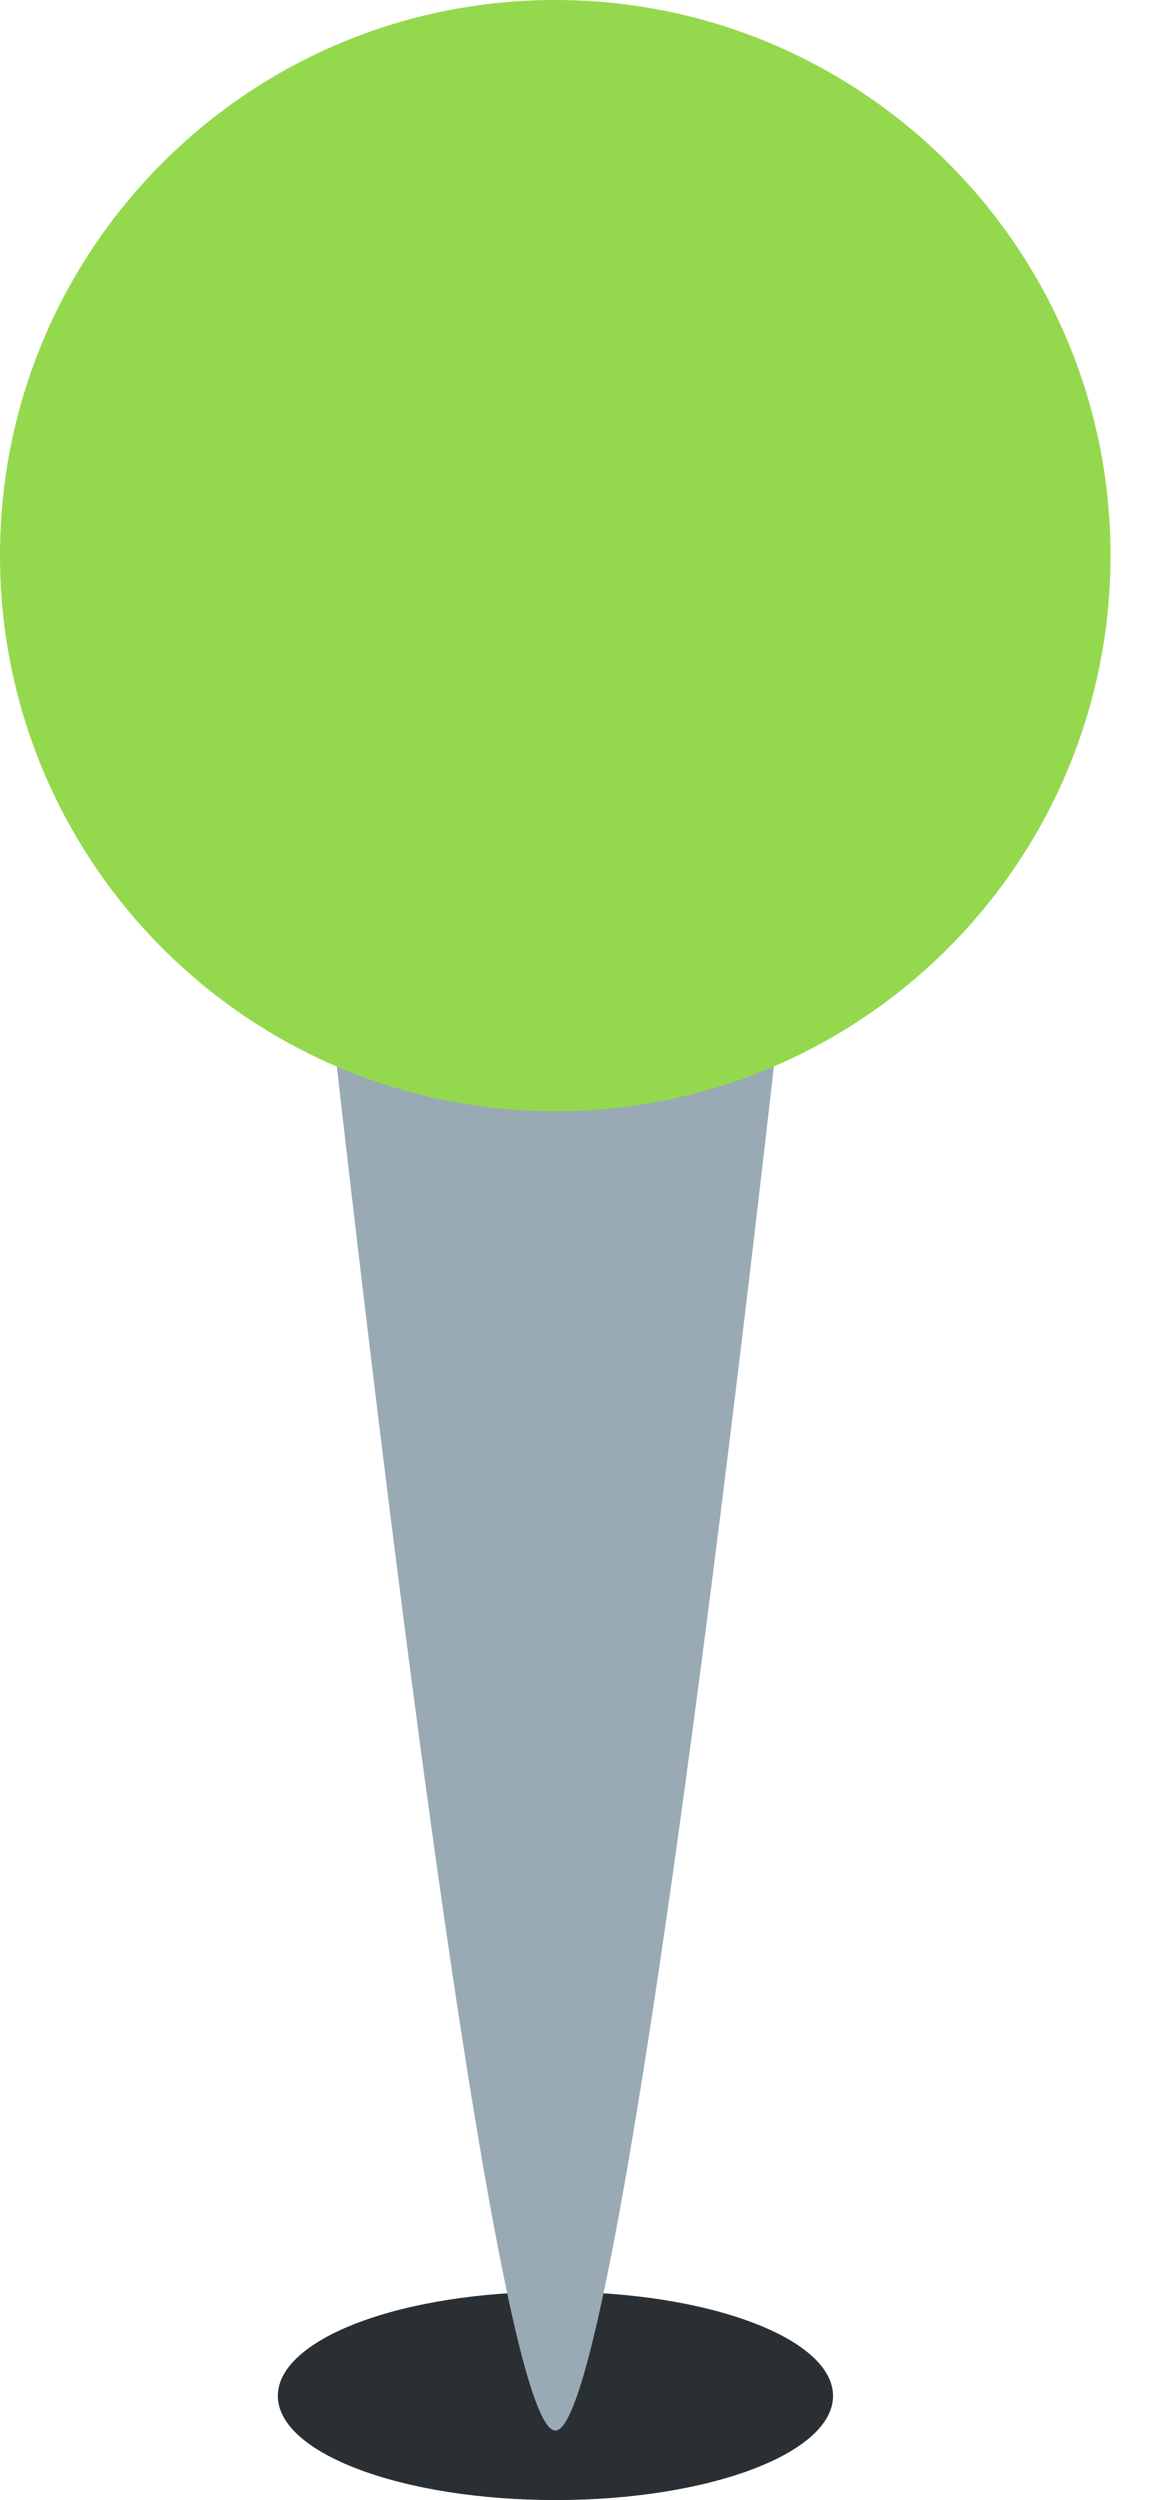
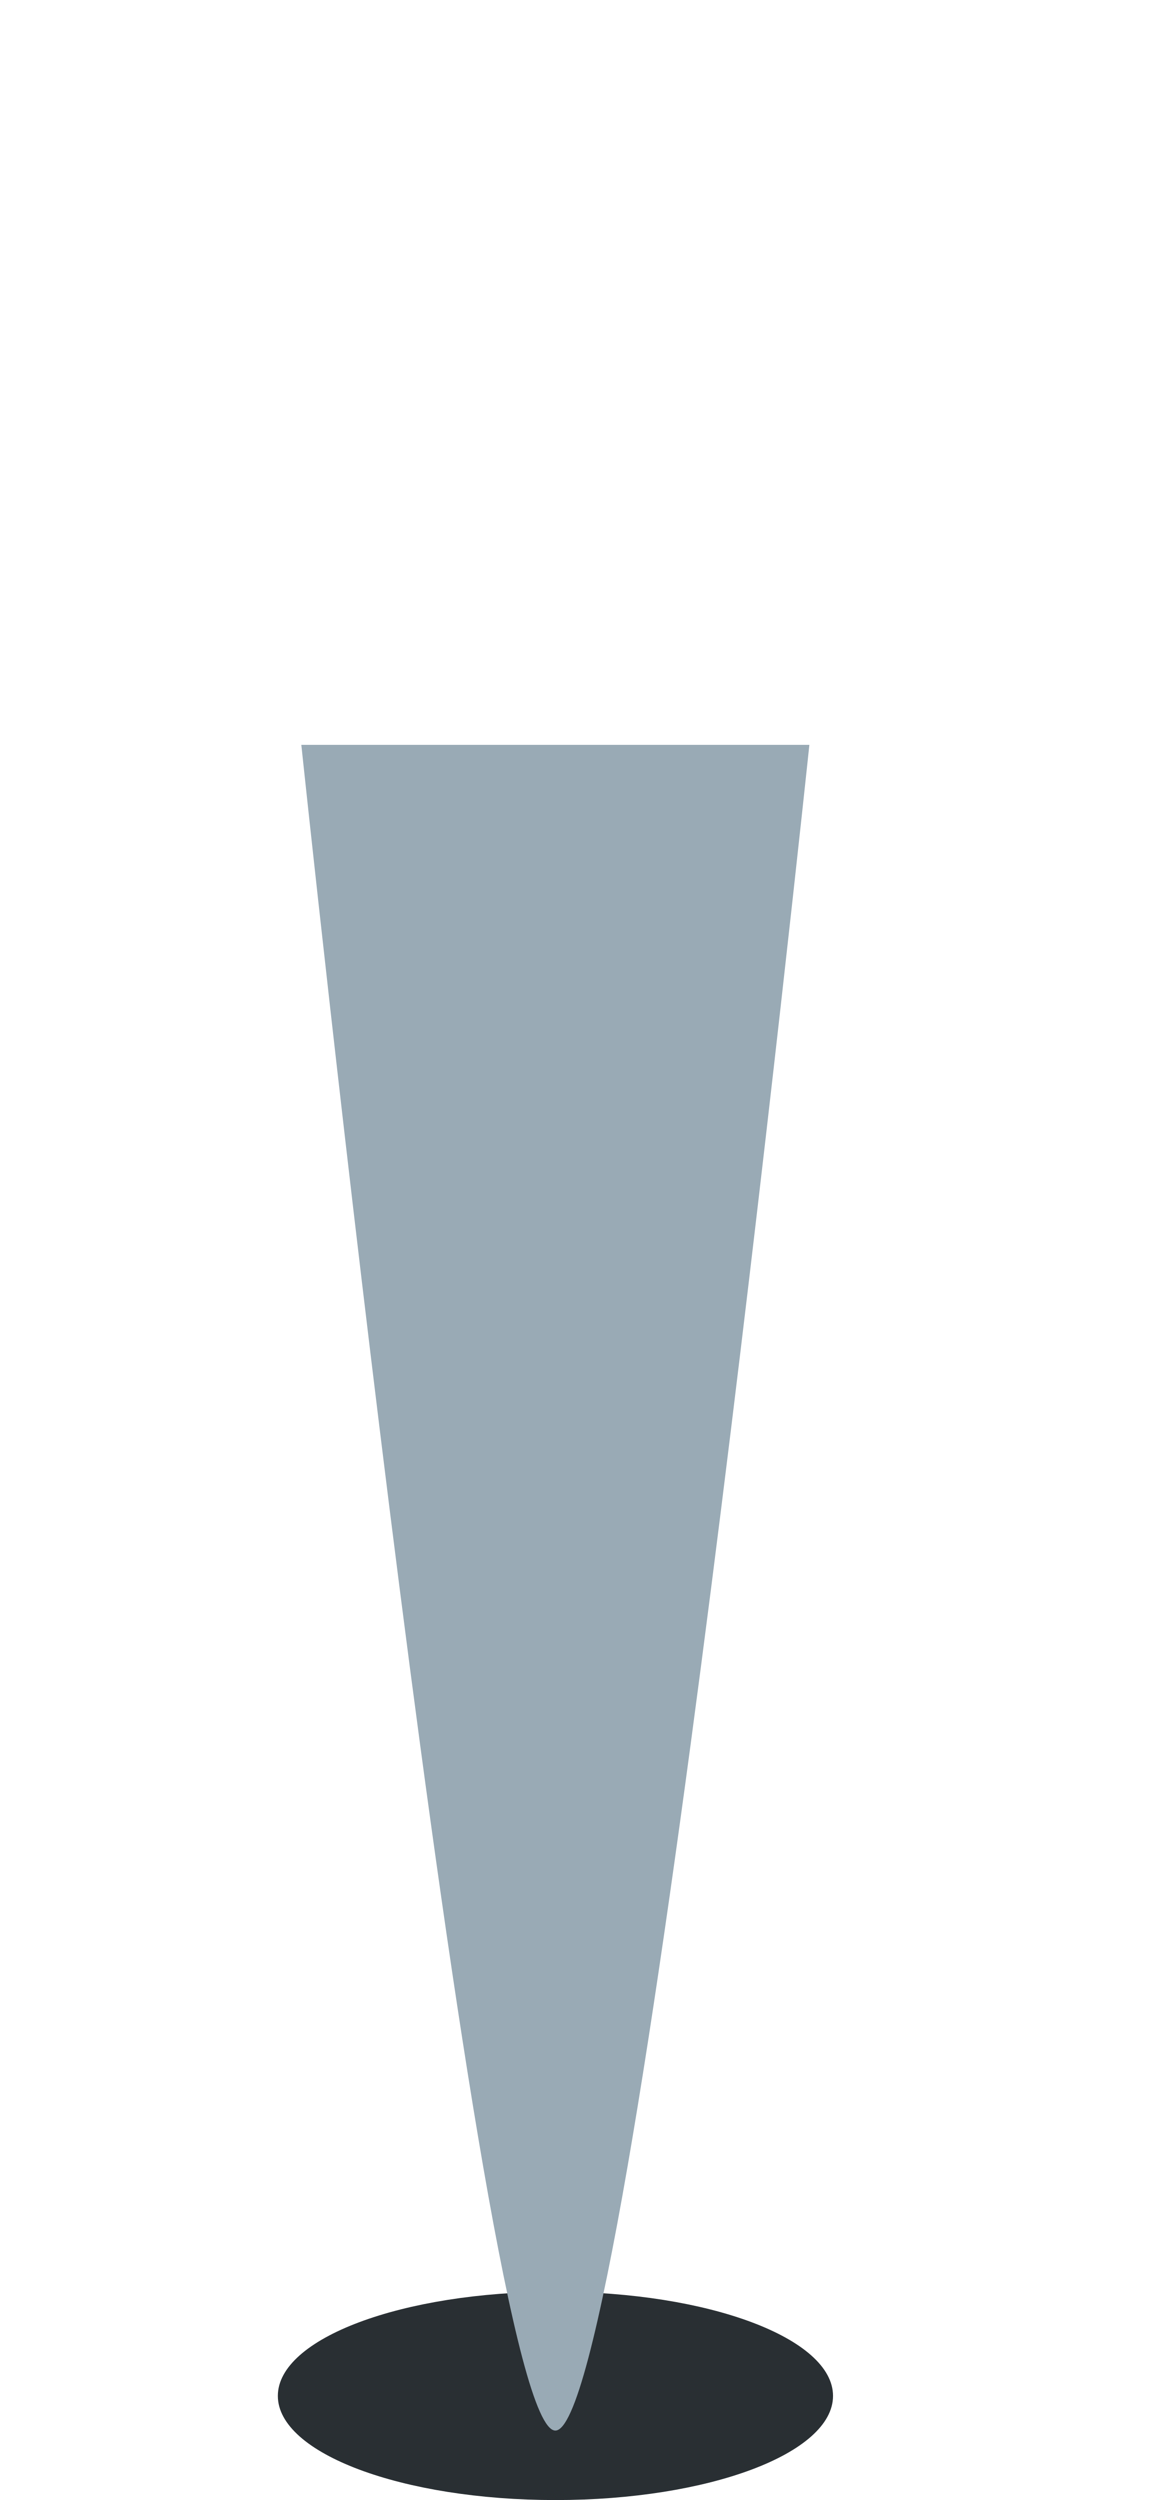
<svg xmlns="http://www.w3.org/2000/svg" width="7" height="15" viewBox="0 0 7 15" fill="none">
  <path d="M3.335 15C4.255 15 5.001 14.72 5.001 14.375C5.001 14.03 4.255 13.75 3.335 13.75C2.414 13.75 1.668 14.03 1.668 14.375C1.668 14.72 2.414 15 3.335 15Z" fill="#292F33" />
  <path d="M1.809 4.469C1.809 4.469 2.873 14.582 3.334 14.583C3.795 14.584 4.859 4.469 4.859 4.469H1.809Z" fill="#99AAB5" />
-   <path d="M3.333 6.667C5.174 6.667 6.667 5.174 6.667 3.333C6.667 1.492 5.174 0 3.333 0C1.492 0 0 1.492 0 3.333C0 5.174 1.492 6.667 3.333 6.667Z" fill="#94D94D" />
</svg>